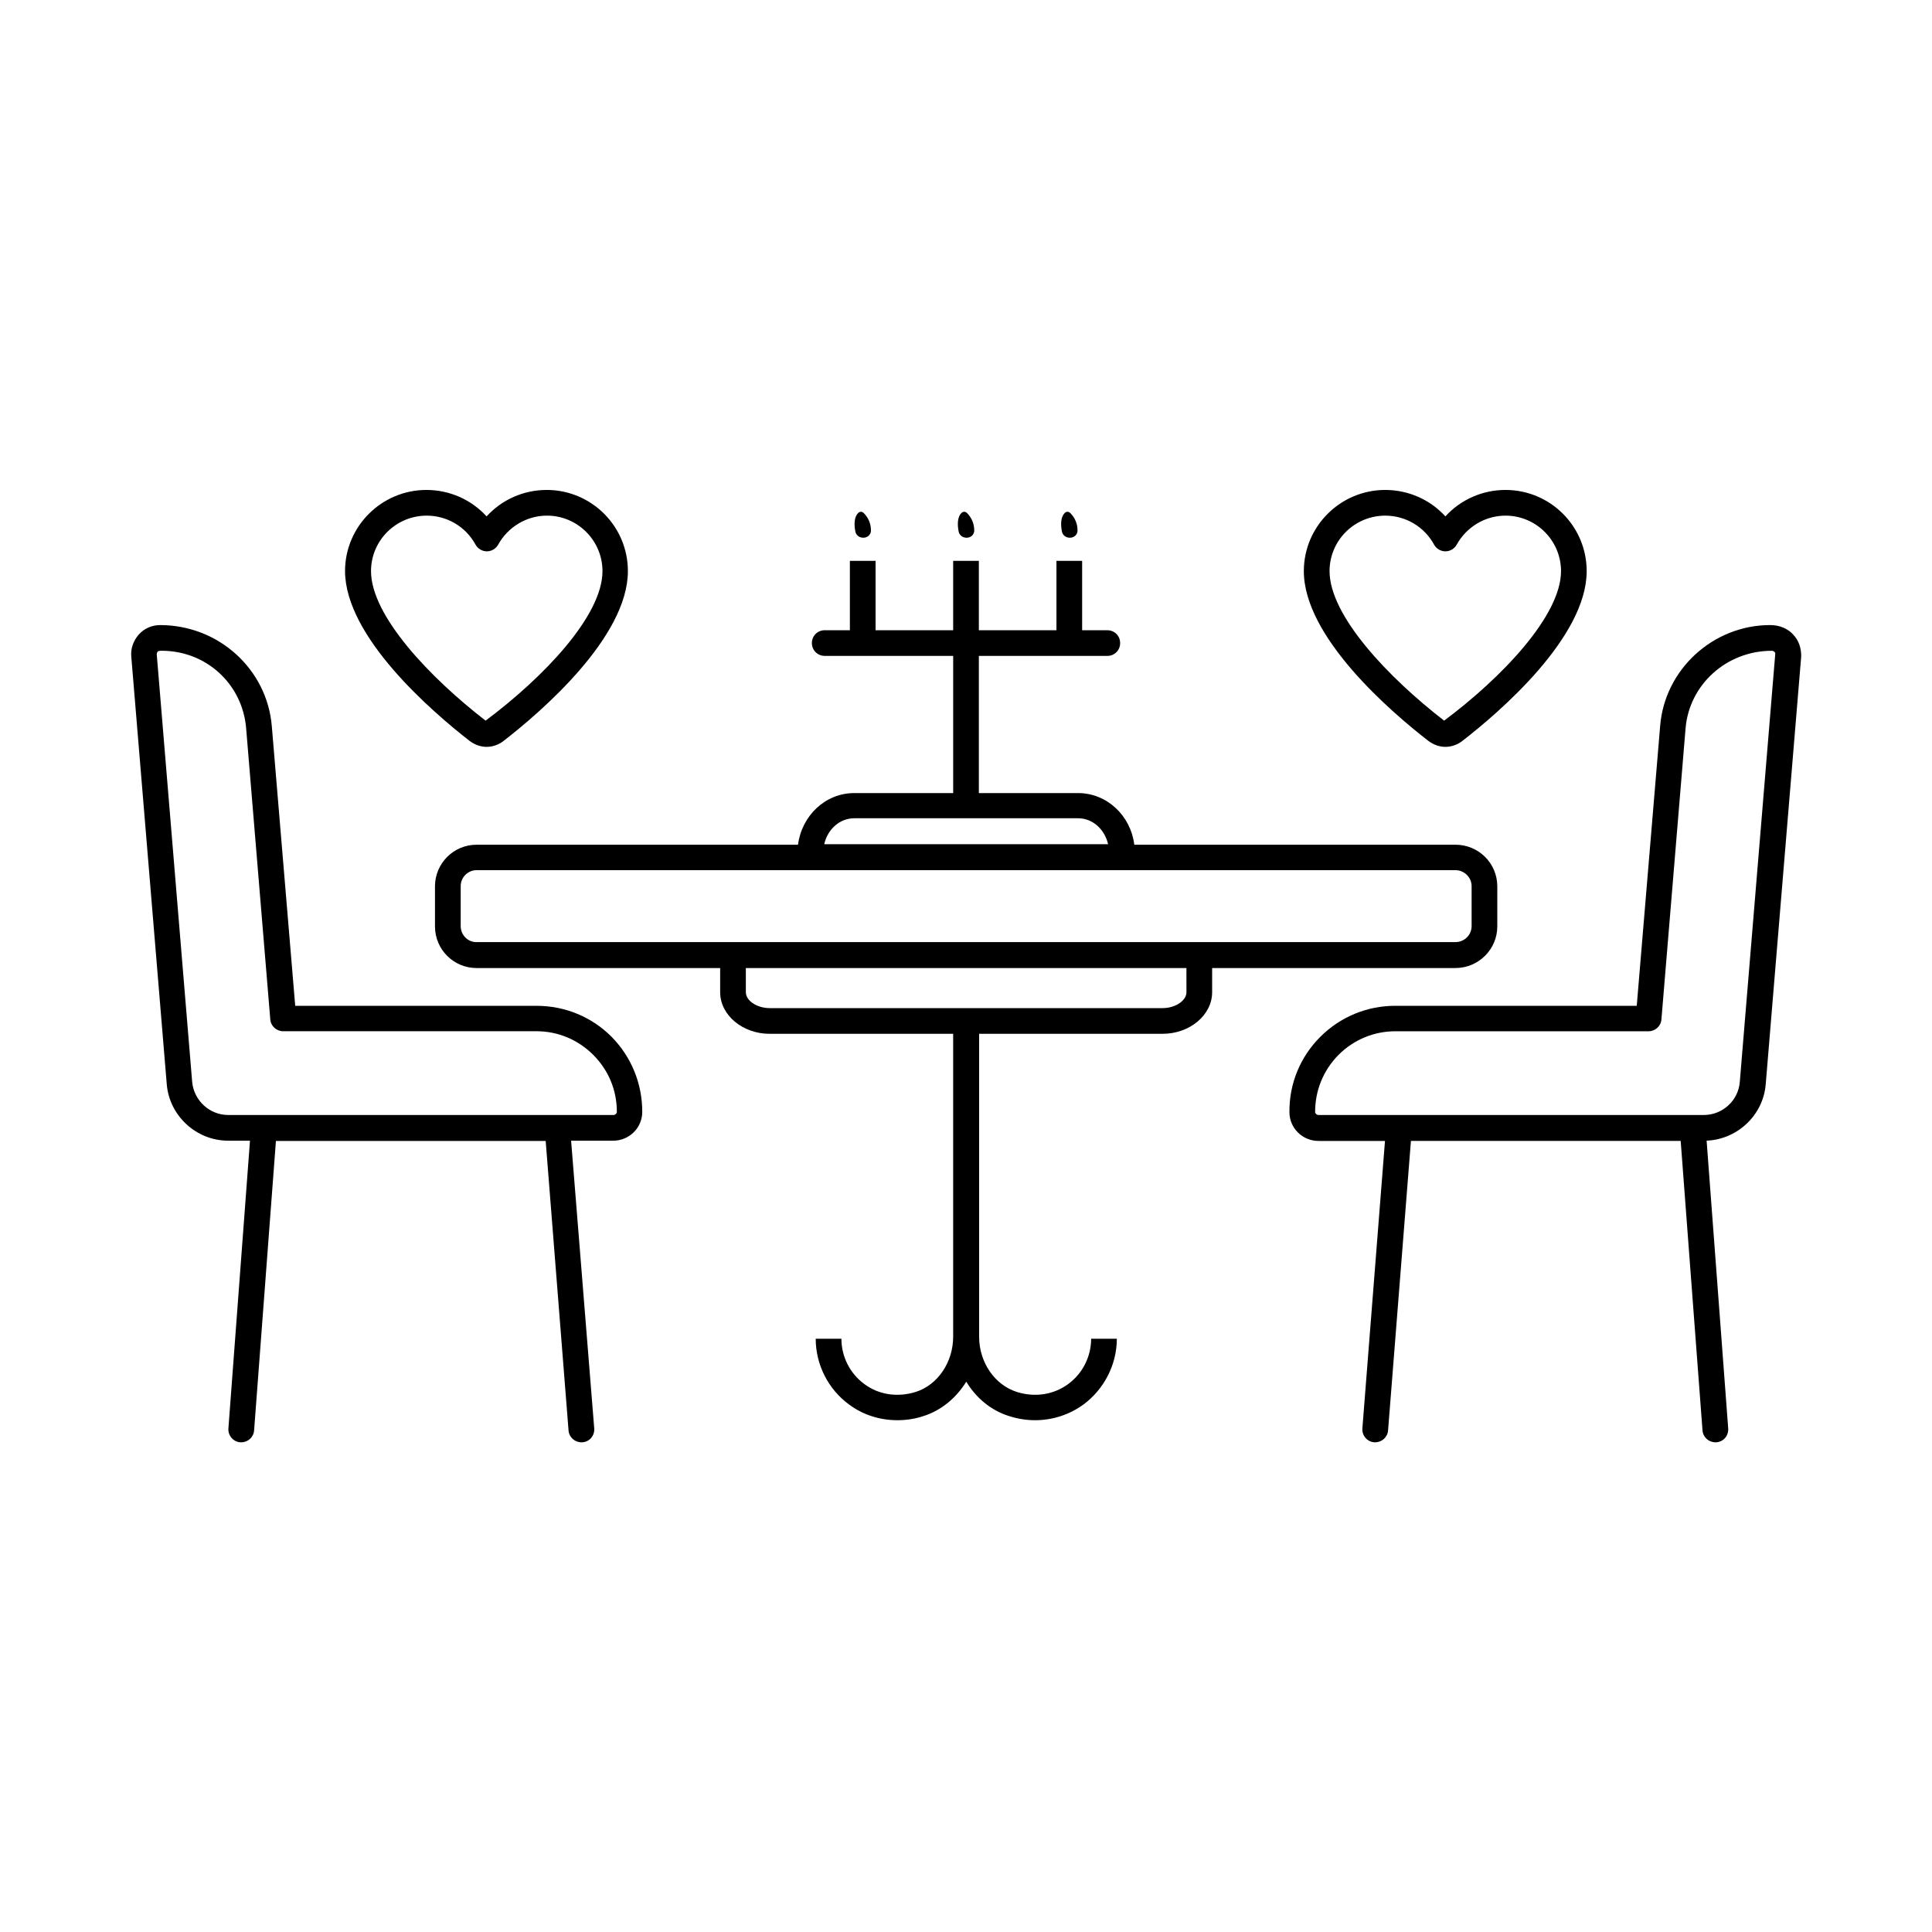
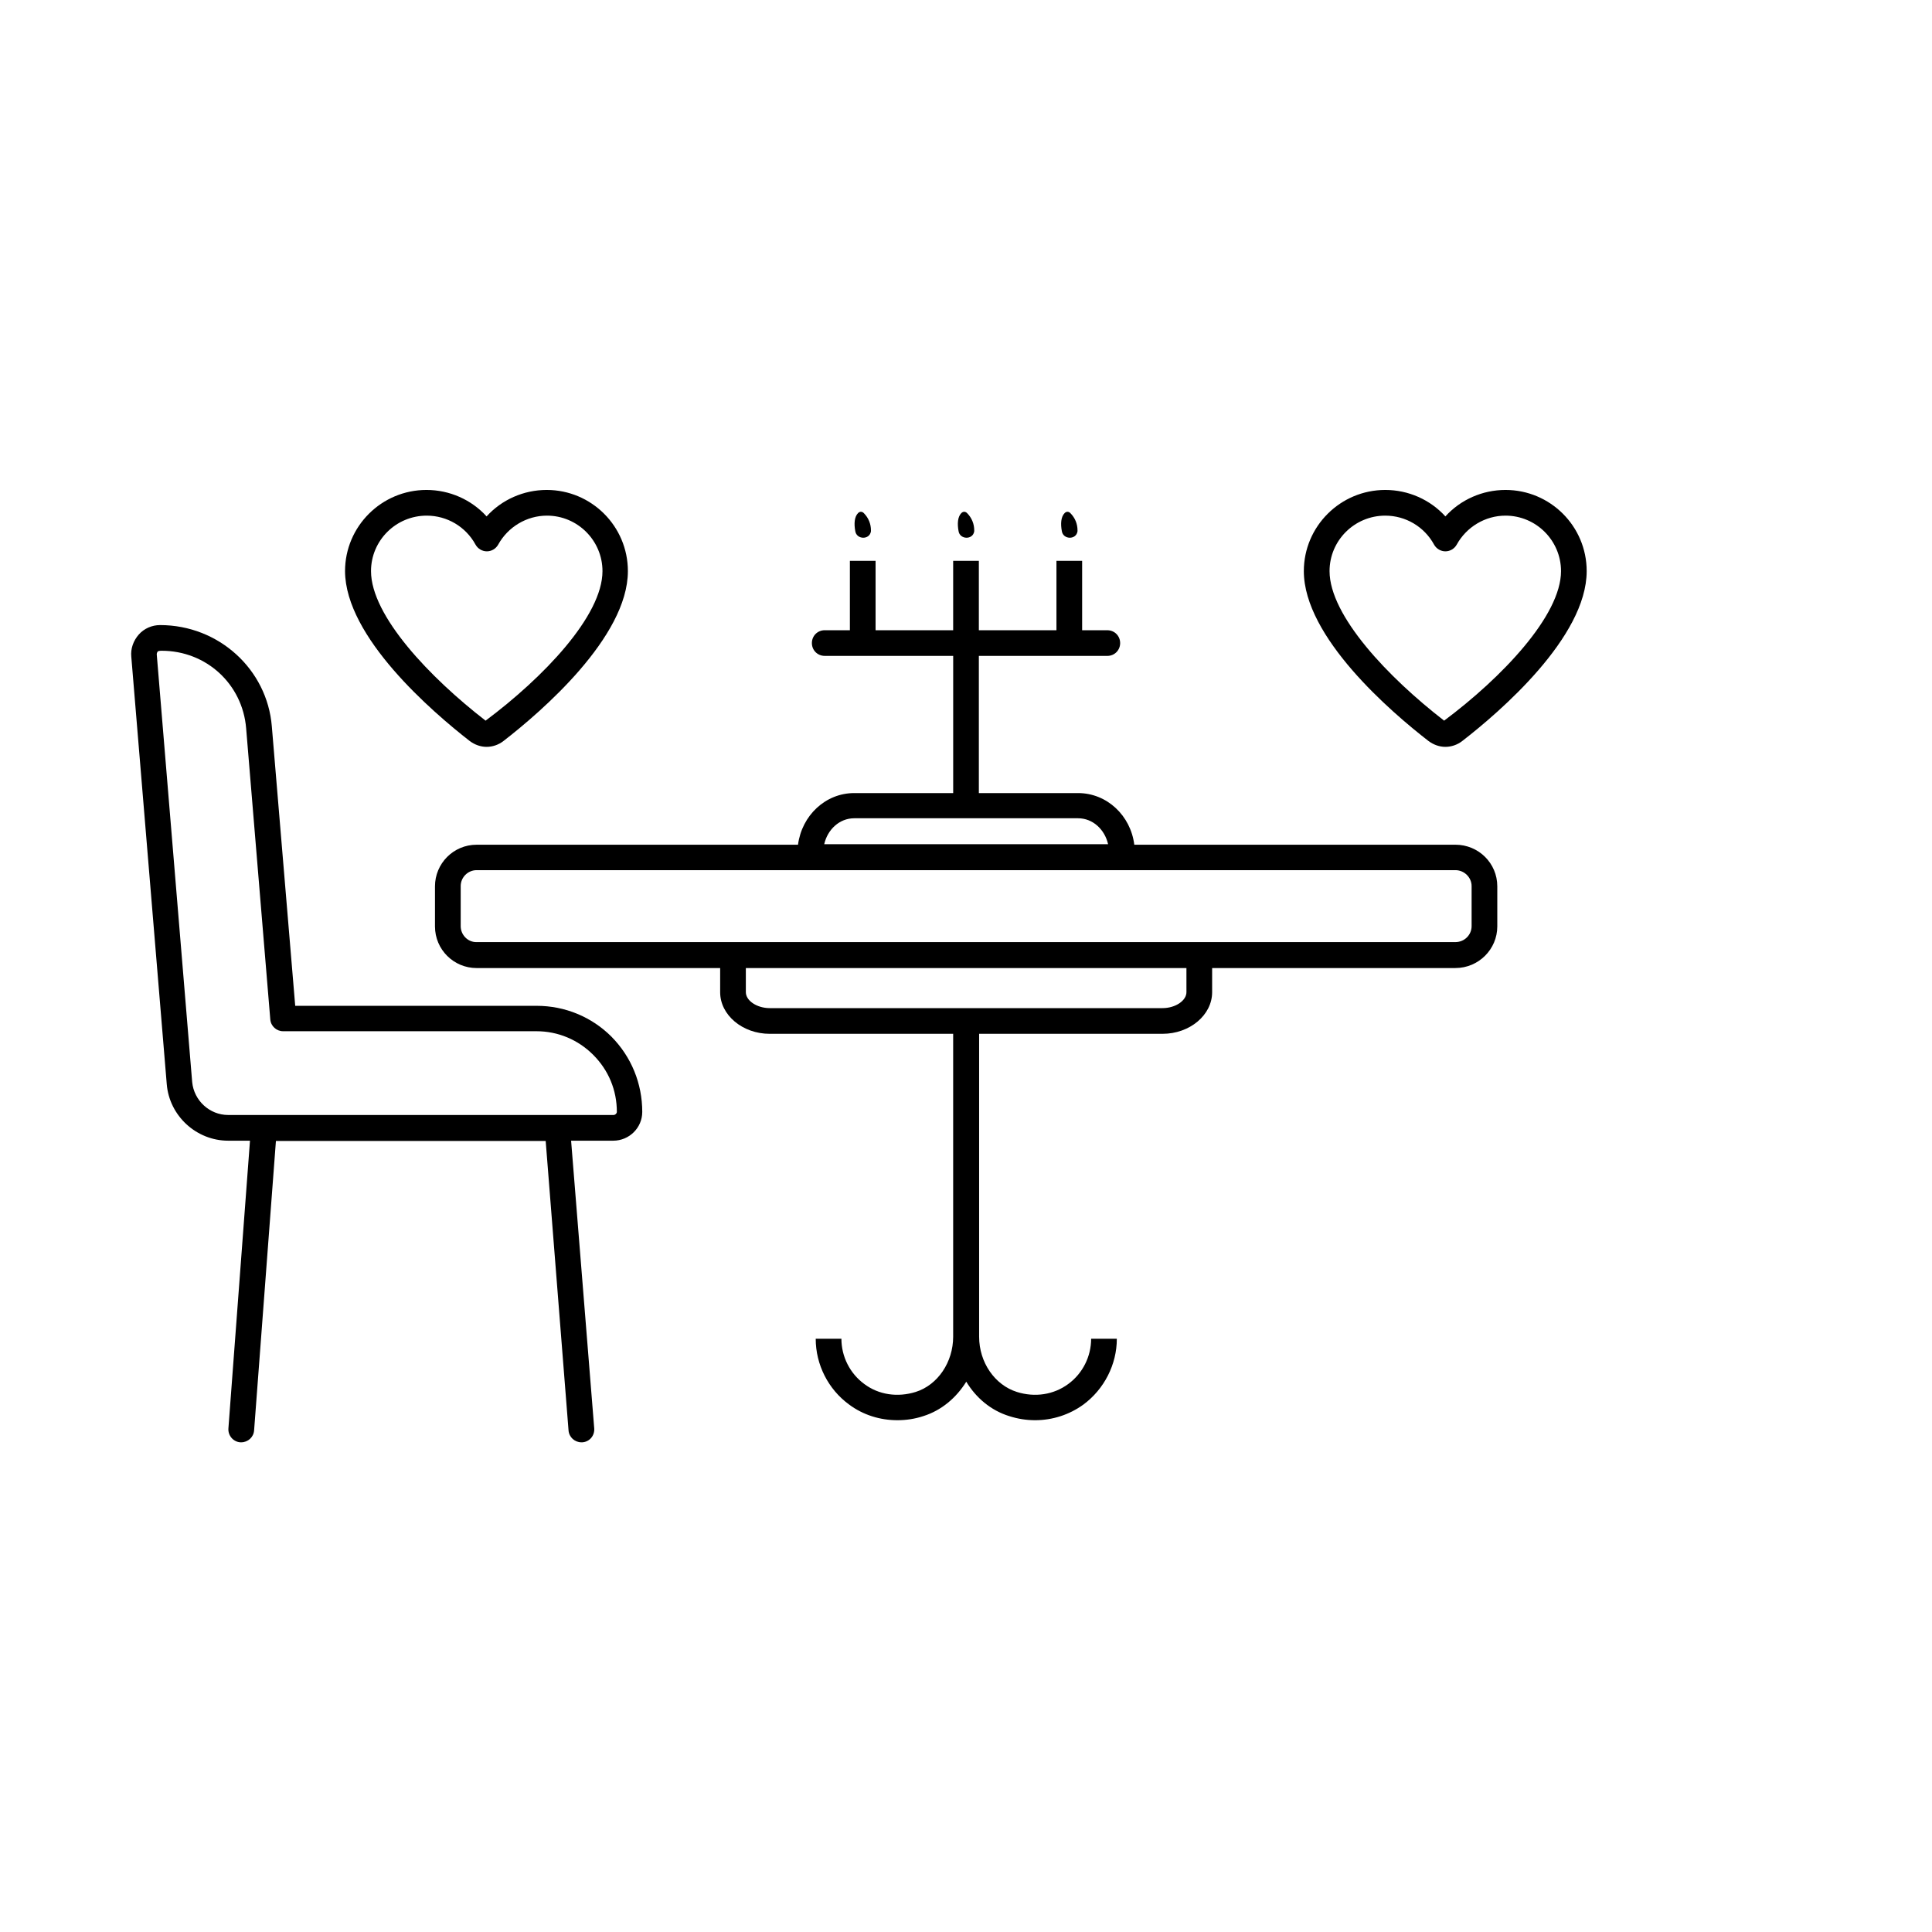
<svg xmlns="http://www.w3.org/2000/svg" fill="#000000" width="800px" height="800px" version="1.1" viewBox="144 144 512 512">
  <g>
    <path d="m529.7 400.54c6.129 0 11.098-4.969 11.098-11.031v-10.621c0-6.129-4.969-11.031-11.098-11.031h-85.102c-0.953-7.691-7.215-13.684-14.91-13.684l-26.281 0.004v-36.355h34.043c1.906 0 3.402-1.496 3.402-3.402s-1.496-3.402-3.402-3.402h-6.672v-18.383h-6.809v18.383l-20.562-0.004v-18.383h-6.809v18.383h-20.562v-18.383h-6.809v18.383h-6.668c-1.906 0-3.402 1.496-3.402 3.402s1.496 3.402 3.402 3.402h34.043v36.355h-26.211c-7.625 0-13.891 5.922-14.91 13.684l-85.176 0.004c-6.129 0-11.031 4.969-11.031 11.031v10.621c0 6.129 4.969 11.031 11.031 11.031h64.543v6.398c0 6.059 5.922 11.031 13.141 11.031h48.609v80.27c0 6.738-4.086 12.801-9.941 14.637-4.832 1.496-9.805 0.75-13.617-2.109-3.812-2.793-6.059-7.285-6.059-11.984h-6.809c0 6.875 3.336 13.414 8.852 17.43 3.746 2.793 8.238 4.152 12.801 4.152 2.316 0 4.629-0.34 6.875-1.09 4.766-1.496 8.715-4.832 11.371-9.121 2.586 4.289 6.535 7.625 11.371 9.121 2.316 0.75 4.629 1.09 6.875 1.09 4.562 0 9.055-1.43 12.801-4.152 5.516-4.086 8.852-10.621 8.852-17.43h-6.809c0 4.699-2.246 9.191-6.059 11.984-3.879 2.859-8.852 3.609-13.617 2.109-5.856-1.84-10.008-7.828-10.008-14.637v-80.273h48.609c7.215 0 13.141-4.969 13.141-11.031v-6.398zm-159.31-39.691h59.301c3.949 0 7.082 2.996 7.965 6.875h-75.23c0.883-3.879 4.016-6.875 7.965-6.875zm-104.3 28.594v-10.621c0-2.316 1.906-4.223 4.223-4.223h259.39c2.316 0 4.289 1.906 4.289 4.223v10.621c0 2.316-1.906 4.223-4.289 4.223h-259.39c-2.316 0.066-4.223-1.906-4.223-4.223zm192.33 17.496c0 2.246-2.926 4.223-6.332 4.223h-104.1c-3.402 0-6.332-1.973-6.332-4.223v-6.398h116.76z" />
    <path d="m286.23 410.55h-63.996l-6.199-74.074c-1.227-15.047-14.023-26.824-29.617-26.824-2.109 0-4.223 0.887-5.652 2.519-1.43 1.633-2.18 3.746-1.973 5.856l9.398 113.29c0.68 8.375 7.828 14.977 16.273 14.977h5.785l-5.719 76.254c-0.137 1.906 1.293 3.539 3.133 3.676h0.273c1.77 0 3.269-1.363 3.402-3.133l5.785-76.73h71.488l6.059 76.73c0.137 1.77 1.633 3.133 3.402 3.133h0.273c1.906-0.137 3.269-1.77 3.133-3.676l-6.129-76.254h11.164c4.223 0 7.691-3.402 7.691-7.625 0-7.488-2.859-14.57-8.168-19.949-5.242-5.238-12.32-8.168-19.809-8.168zm21.238 28.117c0 0.41-0.41 0.816-0.887 0.816h-102.12c-4.902 0-9.055-3.812-9.531-8.715l-9.391-113.36c0-0.34 0.137-0.543 0.203-0.68 0.066-0.137 0.34-0.273 1.09-0.273 11.848 0 21.445 8.852 22.398 20.562l6.398 77.137c0.137 1.77 1.633 3.133 3.402 3.133h67.129c5.719 0 11.031 2.246 15.047 6.262 4.09 4.086 6.266 9.395 6.266 15.113z" />
-     <path d="m619.22 312.17c-1.43-1.566-3.539-2.519-6.129-2.519-15.113 0-27.98 11.777-29.141 26.824l-6.195 74.074h-63.996c-7.488 0-14.57 2.926-19.879 8.238-5.309 5.309-8.238 12.391-8.168 19.949 0 4.223 3.473 7.625 7.691 7.625h17.633l-5.992 76.184c-0.137 1.84 1.227 3.539 3.133 3.676h0.273c1.77 0 3.269-1.363 3.402-3.133l6.059-76.73h71.488l5.785 76.73c0.137 1.77 1.633 3.133 3.402 3.133h0.273c1.906-0.137 3.269-1.77 3.133-3.676l-5.719-76.254c8.168-0.34 14.977-6.738 15.66-14.91l9.395-113.29c0.07-2.246-0.609-4.356-2.109-5.922zm-14.16 118.6c-0.41 4.902-4.562 8.715-9.531 8.715h-102.12c-0.477 0-0.887-0.41-0.887-0.816 0-5.719 2.18-11.031 6.195-15.113 4.016-4.016 9.395-6.262 15.047-6.262h67.129c1.77 0 3.269-1.363 3.402-3.133l6.398-77.137c0.953-11.508 10.758-20.562 22.875-20.562 0.34 0 0.543 0.203 0.68 0.273 0.137 0.137 0.273 0.34 0.203 0.68z" />
    <path d="m522.55 340.36c1.363 1.02 2.926 1.566 4.492 1.566 1.566 0 3.199-0.543 4.492-1.566 9.941-7.691 32.953-27.504 32.953-45.004 0-11.914-9.668-21.516-21.516-21.516-6.129 0-11.914 2.586-15.93 7.012-4.016-4.426-9.805-7.012-15.93-7.012-11.914 0-21.582 9.668-21.582 21.516 0 17.496 23.078 37.309 33.02 45.004zm-11.438-59.711c5.379 0 10.348 2.926 12.938 7.691 0.613 1.09 1.77 1.77 2.996 1.77 1.227 0 2.383-0.68 2.996-1.77 2.586-4.699 7.559-7.691 12.938-7.691 8.102 0 14.707 6.606 14.707 14.707 0 11.777-15.66 28.188-30.977 39.625-14.707-11.371-30.363-27.777-30.363-39.625-0.008-8.102 6.594-14.707 14.766-14.707z" />
    <path d="m268.46 340.36c1.363 1.02 2.926 1.566 4.492 1.566 1.566 0 3.199-0.543 4.492-1.566 9.941-7.691 32.953-27.504 32.953-45.004 0-11.914-9.668-21.516-21.516-21.516-6.129 0-11.914 2.586-15.93 7.012-4.016-4.426-9.805-7.012-15.93-7.012-11.914 0-21.582 9.668-21.582 21.516 0.066 17.496 23.145 37.309 33.02 45.004zm-11.371-59.711c5.379 0 10.348 2.926 12.938 7.691 0.613 1.09 1.77 1.77 2.996 1.77 1.227 0 2.383-0.68 2.996-1.77 2.586-4.699 7.559-7.691 12.938-7.691 8.102 0 14.707 6.606 14.707 14.707 0 11.848-15.66 28.188-30.977 39.625-14.707-11.371-30.363-27.777-30.363-39.625-0.008-8.102 6.594-14.707 14.766-14.707z" />
    <path d="m374.81 284.8v-0.273c0-1.633-0.613-3.269-1.906-4.562-0.203-0.203-0.477-0.34-0.75-0.34-0.273 0-0.543 0.137-0.75 0.34-1.02 1.02-1.09 2.926-0.75 4.766 0.344 2.316 3.816 2.383 4.156 0.07z" />
    <path d="m402.18 284.8v-0.273c0-1.633-0.613-3.269-1.906-4.562-0.203-0.203-0.477-0.34-0.75-0.34-0.273 0-0.543 0.137-0.75 0.34-1.02 1.02-1.09 2.926-0.75 4.766 0.344 2.316 3.816 2.383 4.156 0.07z" />
    <path d="m429.55 284.8v-0.273c0-1.633-0.613-3.269-1.906-4.562-0.203-0.203-0.477-0.34-0.75-0.34s-0.543 0.137-0.75 0.34c-1.02 1.02-1.09 2.926-0.75 4.766 0.344 2.316 3.816 2.383 4.156 0.07z" />
  </g>
</svg>